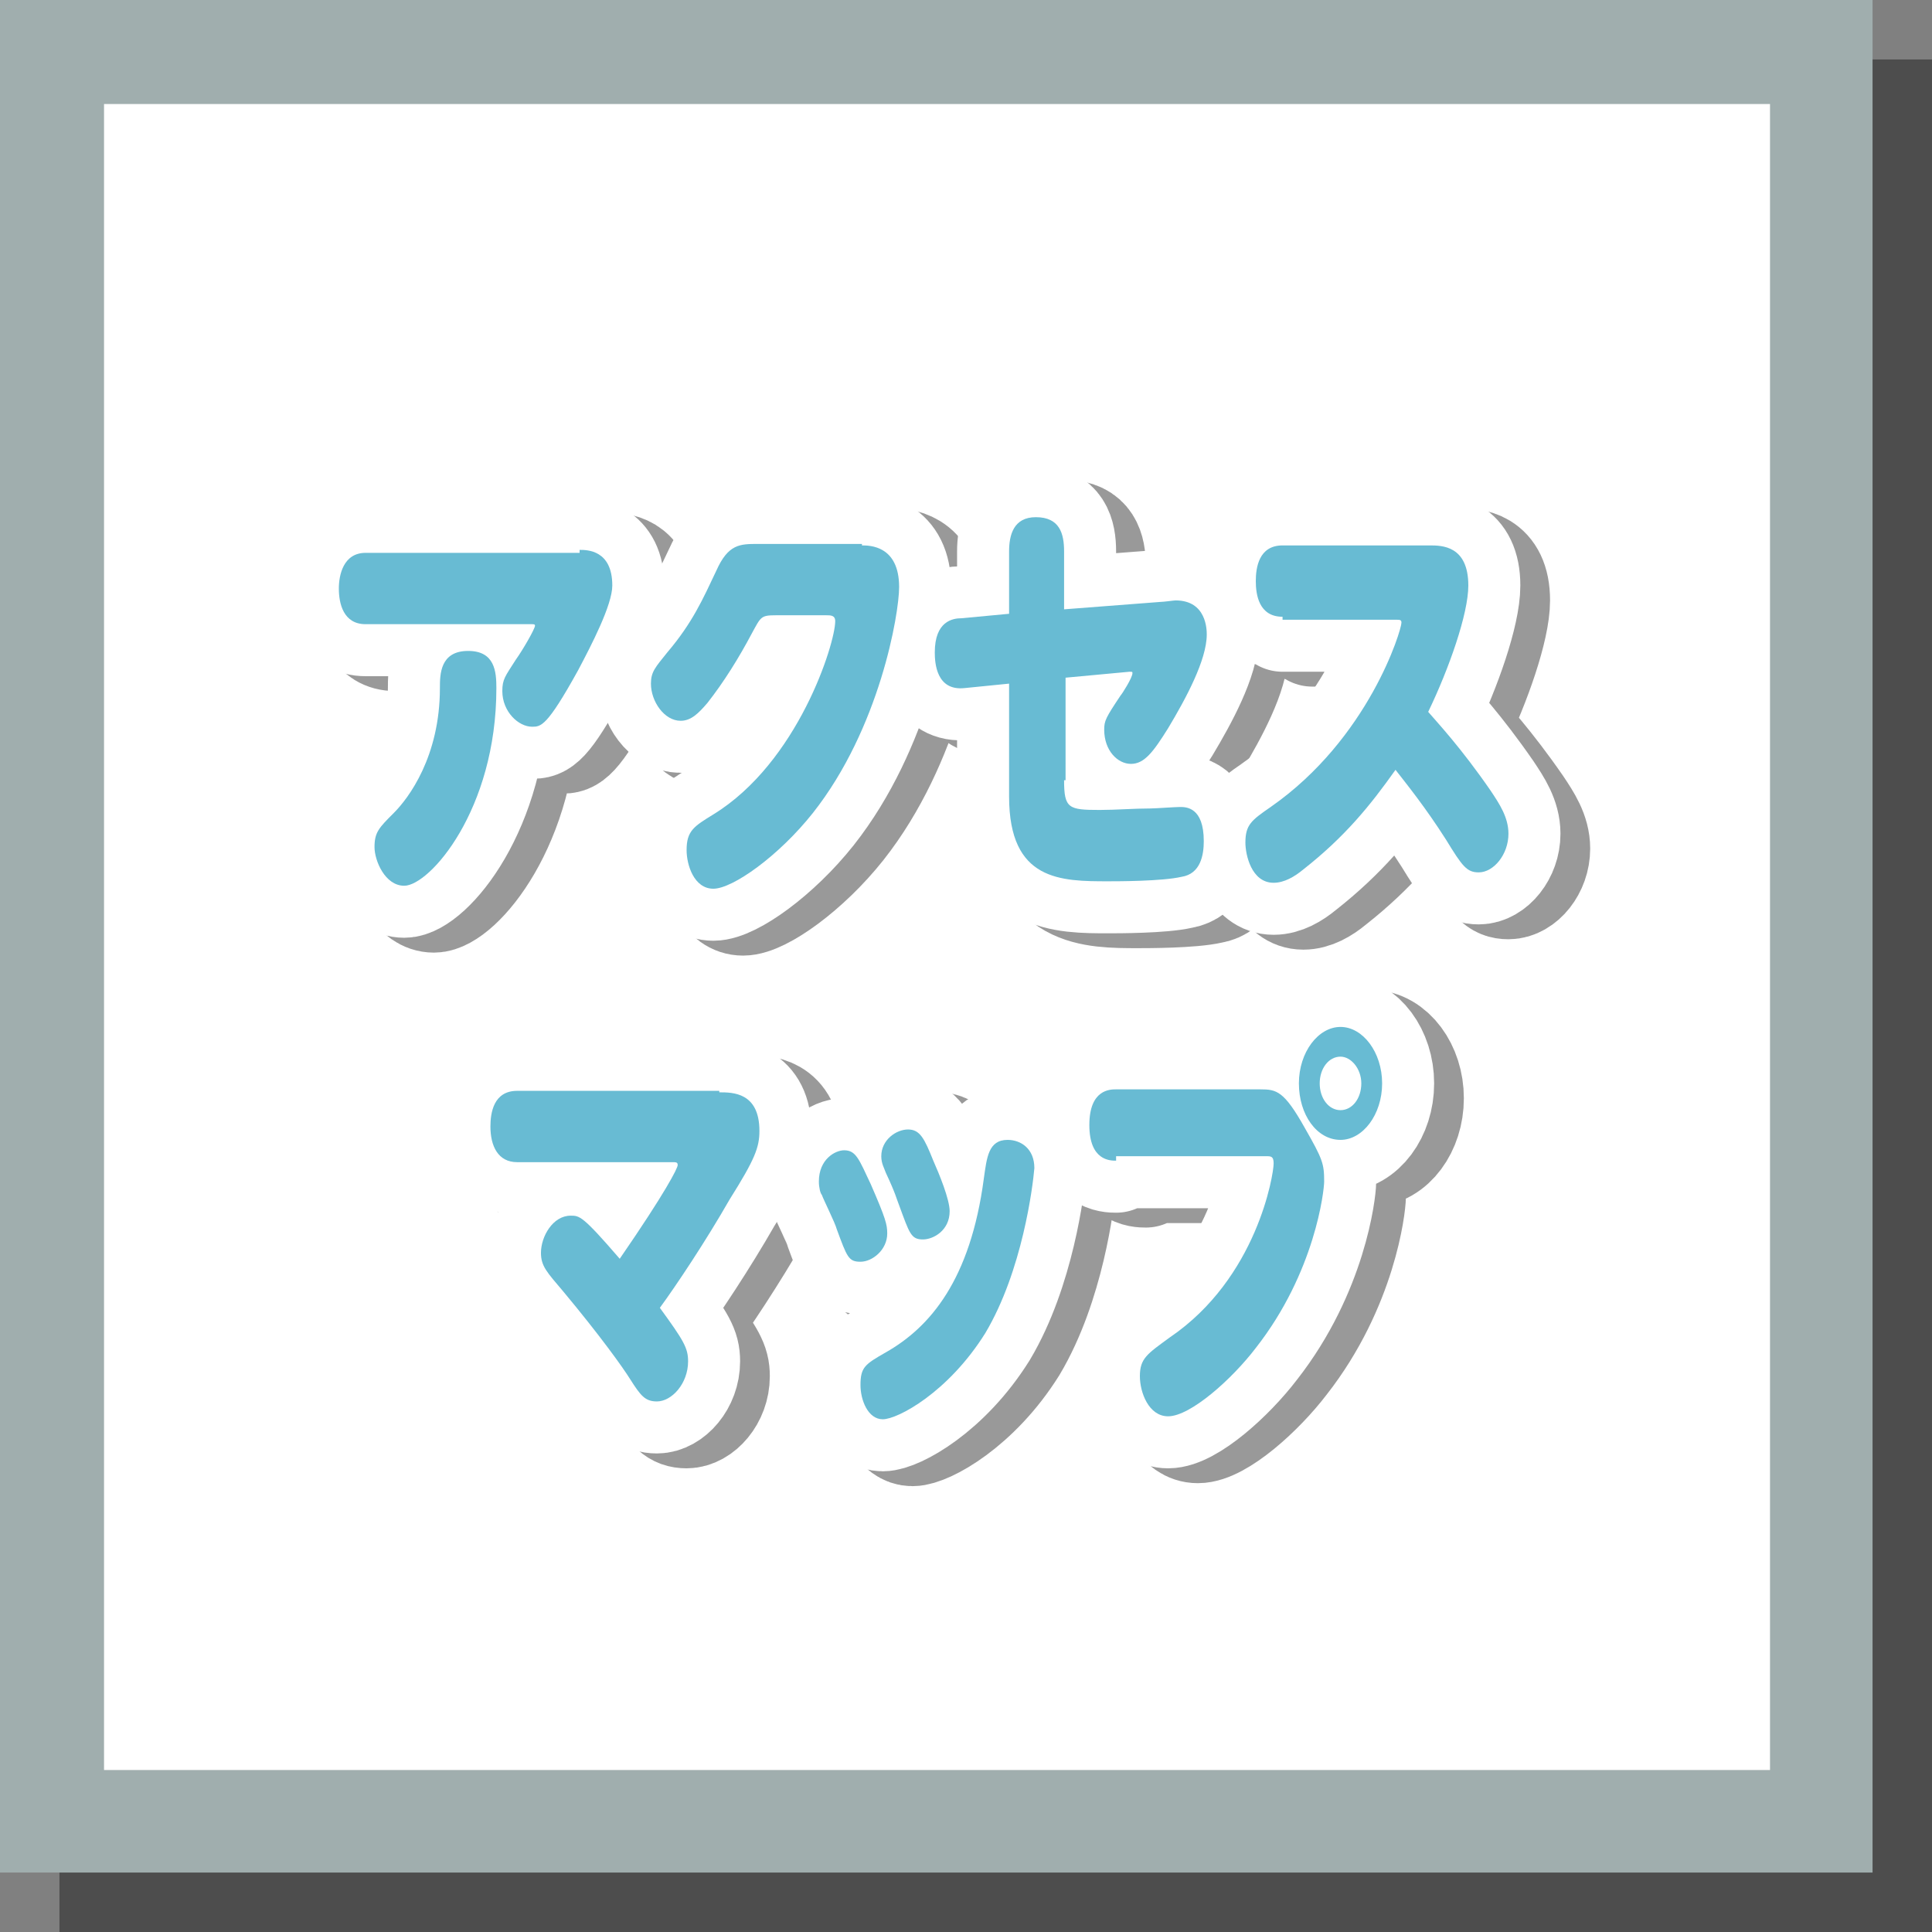
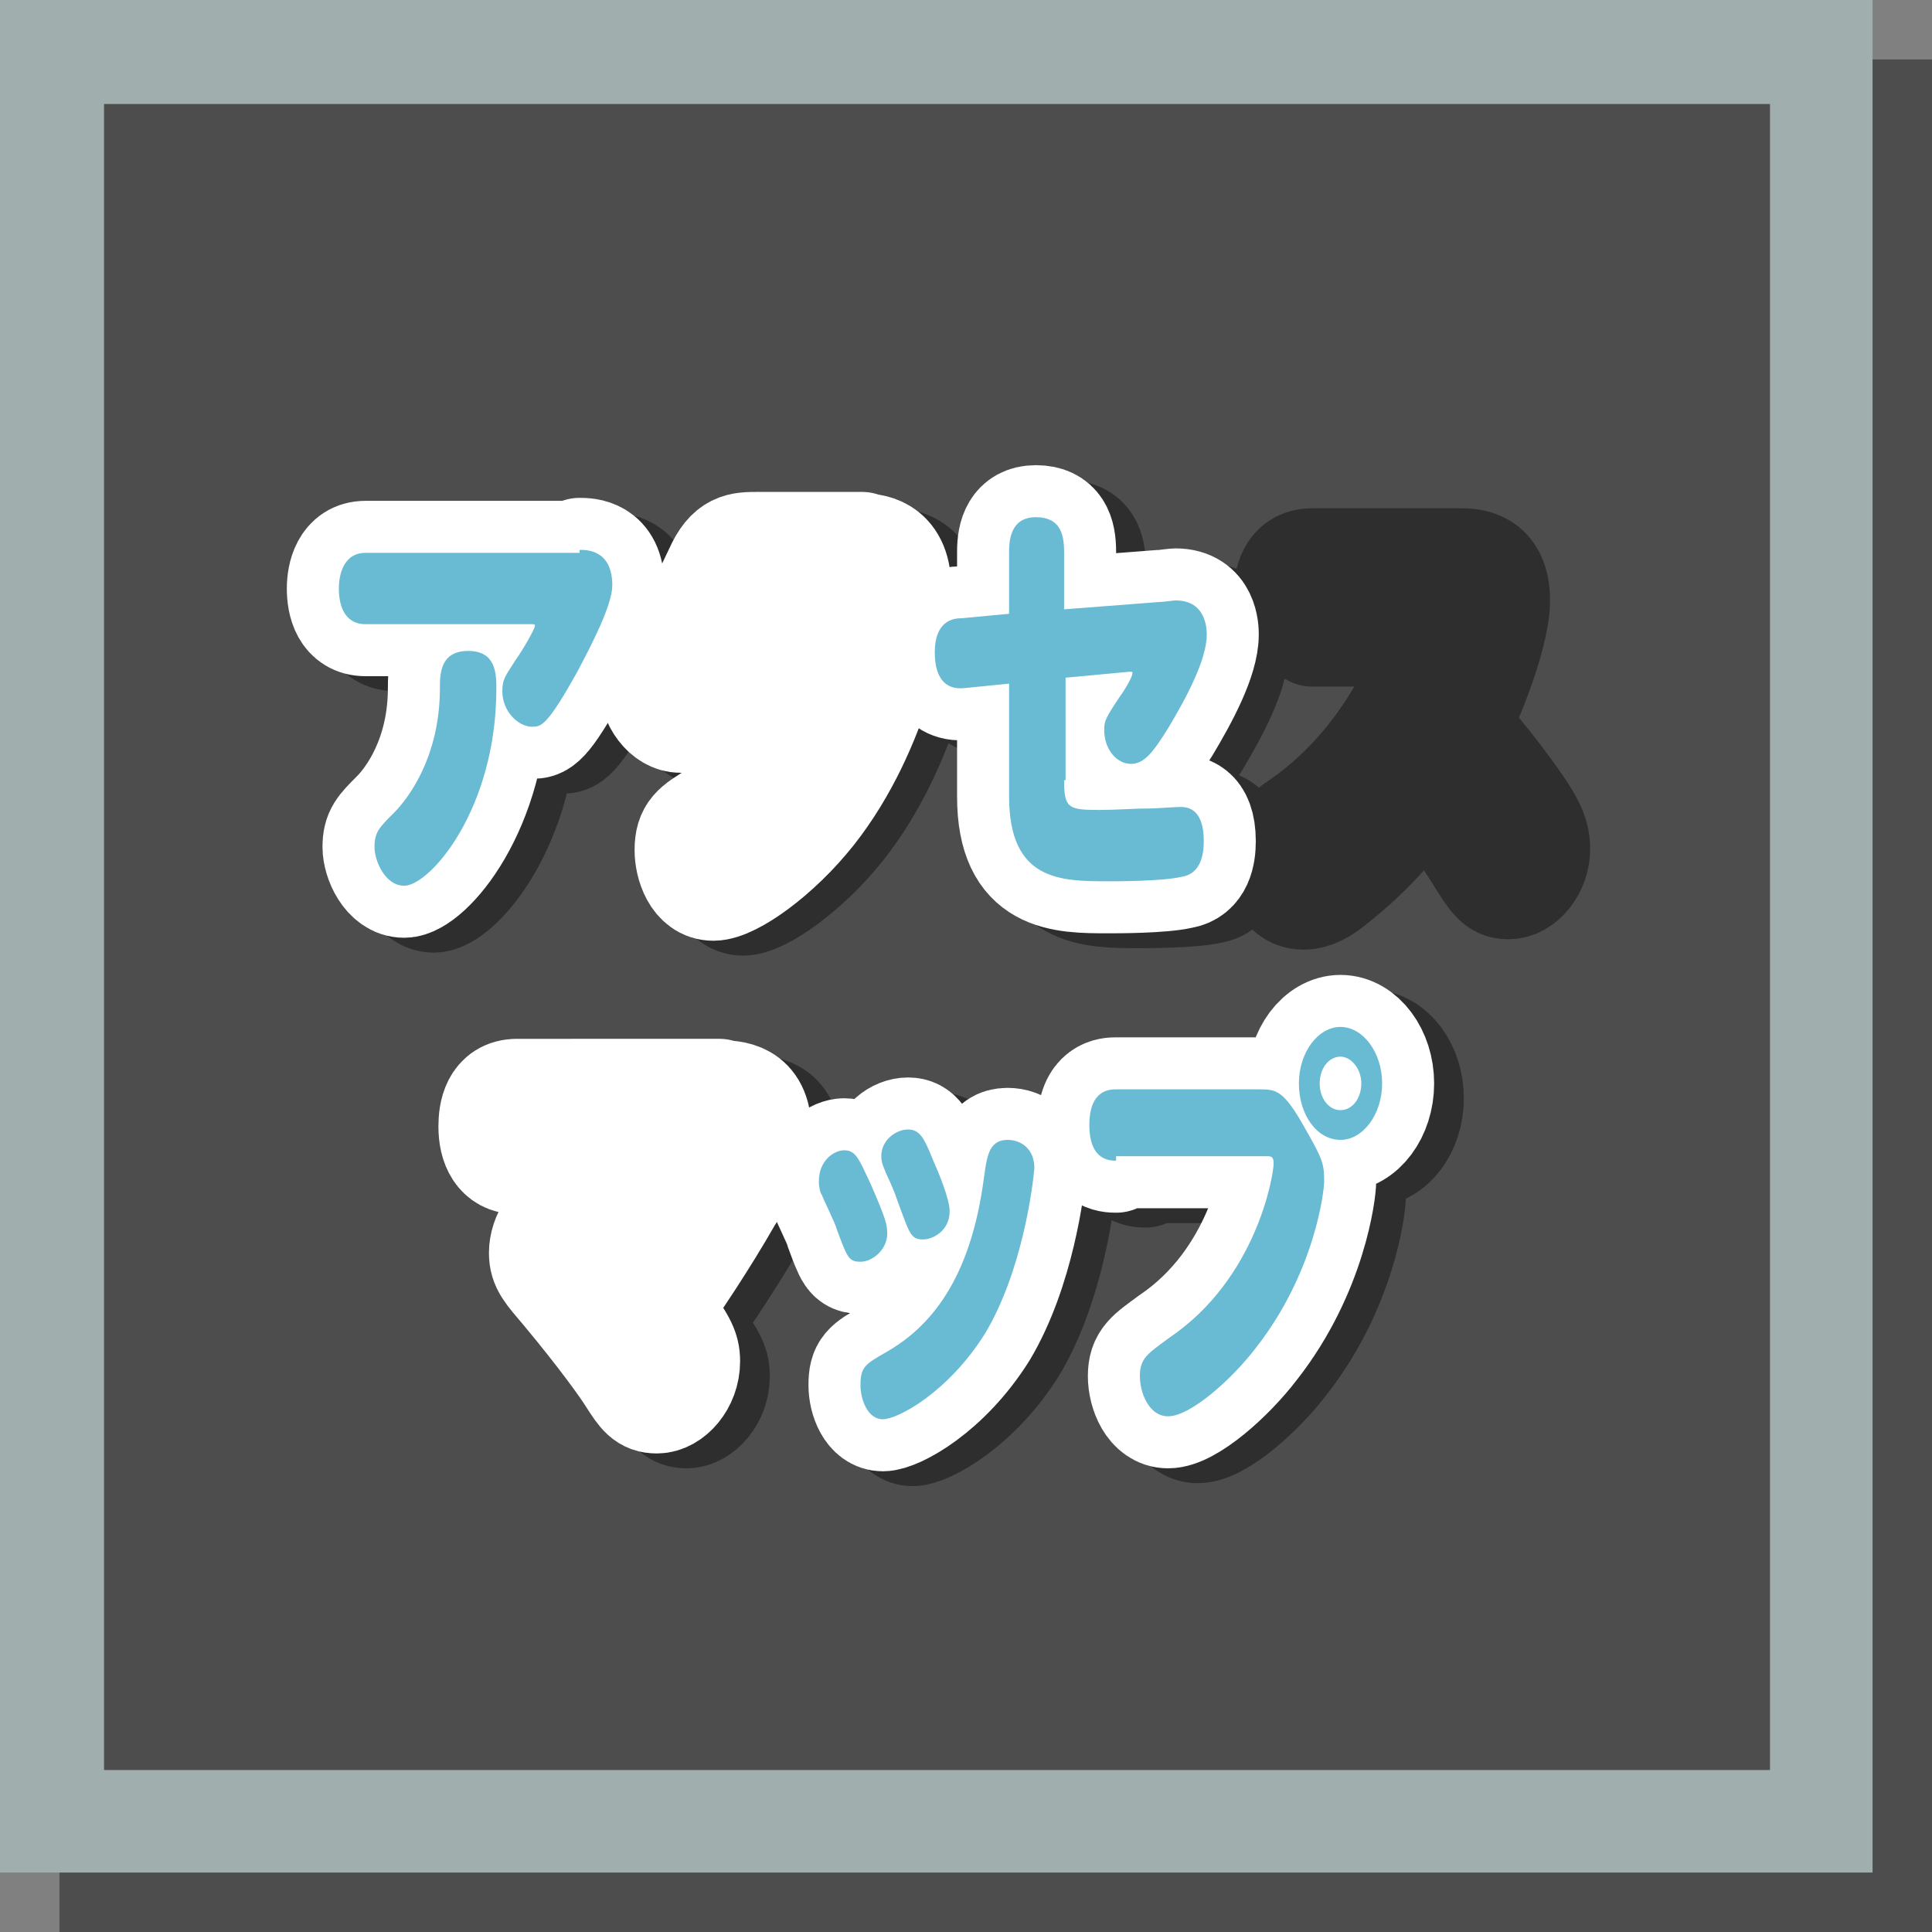
<svg xmlns="http://www.w3.org/2000/svg" version="1.1" id="レイヤー_1" x="0px" y="0px" width="130px" height="130px" viewBox="0 0 130 130" style="enable-background:new 0 0 130 130;" xml:space="preserve">
  <rect x="0" y="0" width="130" height="130" fill="#808080" stroke="none" />
  <style type="text/css">
	.st0{opacity:0.4;}
	.st1{fill:#FFFFFF;}
	.st2{fill:#A0AEAE;}
	.st3{fill:none;stroke:#000000;stroke-width:7;stroke-linecap:round;stroke-linejoin:round;stroke-miterlimit:10;}
	.st4{fill:none;stroke:#FFFFFF;stroke-width:7;stroke-linecap:round;stroke-linejoin:round;stroke-miterlimit:10;}
	.st5{fill:#68BBD3;}
</style>
  <g>
    <g>
      <g class="st0">
        <rect x="7.5" y="7.5" width="119.1" height="119.1" />
        <path d="M123,10.9V123H10.9V10.9H123 M130,4H4v126h126V4L130,4z" />
      </g>
      <g>
-         <rect x="3.5" y="3.5" class="st1" width="119.1" height="119.1" />
        <g>
          <path class="st2" d="M119.1,7v112.1H7V7H119.1 M126,0H0v126h126V0L126,0z" />
        </g>
      </g>
    </g>
    <g>
      <g class="st0">
        <path class="st3" d="M41,38c0.5,0,2.2,0,2.2,2.4c0,1.3-1.4,4-2.3,5.7c-2.1,3.8-2.5,3.8-3.1,3.8c-0.9,0-2-1-2-2.4     c0-0.8,0.2-1,0.9-2.1c0.5-0.7,1.3-2.1,1.3-2.3c0-0.1-0.1-0.1-0.2-0.1H26.6c-1.5,0-1.8-1.4-1.8-2.4c0-0.9,0.3-2.4,1.8-2.4H41z      M27.2,58c0-1,0.3-1.3,1.3-2.3c1-1,3.1-3.8,3.1-8.4c0-0.9,0-2.5,1.9-2.5c1.8,0,1.9,1.4,1.9,2.5c0,8.2-4.5,13.3-6.2,13.3     C27.9,60.6,27.2,58.9,27.2,58z" />
        <path class="st3" d="M60,37.7c0.5,0,2.5,0,2.5,2.8c0,1.8-1.3,9.5-5.8,15.2c-2.3,2.9-5.4,5.1-6.7,5.1c-1.3,0-1.8-1.6-1.8-2.6     c0-1.3,0.5-1.6,1.8-2.4c5.7-3.5,8.2-11.5,8.2-13c0-0.4-0.3-0.4-0.6-0.4h-3.4c-1,0-1,0.1-1.6,1.2c-0.9,1.7-1.9,3.3-3,4.7     c-0.6,0.7-1.1,1.2-1.8,1.2c-1.1,0-2-1.3-2-2.5c0-0.8,0.3-1.1,1.1-2.1c1.7-2,2.4-3.6,3.3-5.5c0.8-1.8,1.6-1.8,2.8-1.8H60z" />
        <path class="st3" d="M73.6,53.5c0,1.9,0.3,2,2.4,2c1.1,0,2.3-0.1,3.4-0.1c0.3,0,1.7-0.1,2-0.1c0.4,0,1.6,0,1.6,2.3     c0,0.9-0.2,2.2-1.5,2.4c-1.3,0.3-4.3,0.3-4.9,0.3c-3.2,0-6.7,0-6.7-5.7v-7.6l-3,0.3c-1.9,0.2-2-1.7-2-2.4c0-2.1,1.2-2.3,1.8-2.3     l3.2-0.3v-4.2c0-1.1,0.3-2.3,1.8-2.3c1.6,0,1.9,1.1,1.9,2.3v3.9l6.5-0.5c0.2,0,0.9-0.1,1-0.1c2.1,0,2.1,2,2.1,2.3     c0,1.7-1.4,4.3-2.6,6.3c-1,1.6-1.6,2.4-2.5,2.4c-0.9,0-1.8-0.9-1.8-2.3c0-0.6,0.1-0.8,1.1-2.3c0.1-0.1,0.8-1.2,0.8-1.5     c0-0.1,0-0.1-0.2-0.1l-4.3,0.4V53.5z" />
        <path class="st3" d="M88.3,42.5c-1.6,0-1.8-1.5-1.8-2.4c0-0.9,0.2-2.4,1.8-2.4h9.9c0.8,0,2.6,0,2.6,2.7c0,1.9-1.3,5.6-2.7,8.5     c0.6,0.7,2.2,2.4,4.2,5.3c0.6,0.9,1.2,1.8,1.2,2.9c0,1.4-1,2.6-2,2.6c-0.8,0-1.1-0.4-2.2-2.2c-1.4-2.2-2.7-3.8-3.4-4.7     c-1.7,2.4-3.4,4.5-6.2,6.7c-0.6,0.5-1.3,0.9-2,0.9c-1.5,0-1.9-1.9-1.9-2.7c0-1.2,0.4-1.5,1.7-2.4c6.6-4.6,8.8-11.9,8.8-12.4     c0-0.2-0.1-0.2-0.4-0.2H88.3z" />
        <path class="st3" d="M50.4,74.5c0.9,0,2.7,0,2.7,2.6c0,1.1-0.3,1.9-2,4.6c-1.6,2.8-3.6,5.8-4.7,7.3c1.6,2.2,1.9,2.7,1.9,3.6     c0,1.5-1.1,2.7-2.1,2.7c-0.8,0-1.1-0.4-1.8-1.5c-0.5-0.8-2-2.9-4.5-5.9c-1.1-1.3-1.5-1.7-1.5-2.6c0-1.1,0.8-2.5,2-2.5     c0.6,0,0.8,0,3.3,2.9c3.1-4.5,3.9-6.1,3.9-6.3c0-0.2-0.1-0.2-0.4-0.2H36.8c-1.3,0-1.8-1.1-1.8-2.4c0-0.9,0.2-2.4,1.8-2.4H50.4z" />
        <path class="st3" d="M58.8,78.4c0.8,0,1,0.6,1.8,2.3c1,2.3,1.1,2.7,1.1,3.3c0,1.1-1,1.9-1.8,1.9c-0.8,0-0.9-0.3-1.6-2.2     c-0.1-0.4-0.9-2-1-2.3c-0.1-0.1-0.2-0.5-0.2-0.9C57.1,79,58.2,78.4,58.8,78.4z M68.3,90.7c-2.5,4-5.9,5.8-6.9,5.8     c-1,0-1.5-1.3-1.5-2.3c0-1.2,0.3-1.4,1.7-2.2c3-1.7,5.7-4.9,6.6-11.7c0.2-1.4,0.3-2.6,1.6-2.6c0.9,0,1.8,0.6,1.8,1.9     C71.5,80.8,70.8,86.5,68.3,90.7z M63.1,77c0.8,0,1.1,0.6,1.7,2.1c0.4,0.9,1.1,2.6,1.1,3.4c0,1.3-1.1,1.9-1.8,1.9     c-0.8,0-0.9-0.4-1.6-2.3c-0.2-0.5-0.2-0.7-0.9-2.2c-0.1-0.3-0.3-0.6-0.3-1.1C61.3,77.7,62.3,77,63.1,77z" />
        <path class="st3" d="M77.1,79.1c-0.4,0-1.8,0-1.8-2.4c0-2.4,1.4-2.4,1.8-2.4h9.7c1.1,0,1.6,0.1,3,2.6c1.2,2.1,1.3,2.4,1.3,3.6     c0,0.6-0.6,6.1-4.6,11.2c-1.6,2.1-4.4,4.6-5.9,4.6c-1.3,0-1.9-1.6-1.9-2.7c0-1.2,0.5-1.5,2-2.6c5.9-4,7-11,7-11.7     c0-0.4-0.1-0.5-0.4-0.5H77.1z M95,73.9c0,2.1-1.3,3.8-2.8,3.8c-1.6,0-2.8-1.7-2.8-3.8c0-2.1,1.3-3.8,2.8-3.8S95,71.8,95,73.9z      M90.8,73.9c0,1,0.6,1.8,1.4,1.8c0.8,0,1.4-0.8,1.4-1.8s-0.7-1.8-1.4-1.8C91.4,72.1,90.8,72.9,90.8,73.9z" />
        <path d="M41,38c0.5,0,2.2,0,2.2,2.4c0,1.3-1.4,4-2.3,5.7c-2.1,3.8-2.5,3.8-3.1,3.8c-0.9,0-2-1-2-2.4c0-0.8,0.2-1,0.9-2.1     c0.5-0.7,1.3-2.1,1.3-2.3c0-0.1-0.1-0.1-0.2-0.1H26.6c-1.5,0-1.8-1.4-1.8-2.4c0-0.9,0.3-2.4,1.8-2.4H41z M27.2,58     c0-1,0.3-1.3,1.3-2.3c1-1,3.1-3.8,3.1-8.4c0-0.9,0-2.5,1.9-2.5c1.8,0,1.9,1.4,1.9,2.5c0,8.2-4.5,13.3-6.2,13.3     C27.9,60.6,27.2,58.9,27.2,58z" />
        <path d="M60,37.7c0.5,0,2.5,0,2.5,2.8c0,1.8-1.3,9.5-5.8,15.2c-2.3,2.9-5.4,5.1-6.7,5.1c-1.3,0-1.8-1.6-1.8-2.6     c0-1.3,0.5-1.6,1.8-2.4c5.7-3.5,8.2-11.5,8.2-13c0-0.4-0.3-0.4-0.6-0.4h-3.4c-1,0-1,0.1-1.6,1.2c-0.9,1.7-1.9,3.3-3,4.7     c-0.6,0.7-1.1,1.2-1.8,1.2c-1.1,0-2-1.3-2-2.5c0-0.8,0.3-1.1,1.1-2.1c1.7-2,2.4-3.6,3.3-5.5c0.8-1.8,1.6-1.8,2.8-1.8H60z" />
        <path d="M73.6,53.5c0,1.9,0.3,2,2.4,2c1.1,0,2.3-0.1,3.4-0.1c0.3,0,1.7-0.1,2-0.1c0.4,0,1.6,0,1.6,2.3c0,0.9-0.2,2.2-1.5,2.4     c-1.3,0.3-4.3,0.3-4.9,0.3c-3.2,0-6.7,0-6.7-5.7v-7.6l-3,0.3c-1.9,0.2-2-1.7-2-2.4c0-2.1,1.2-2.3,1.8-2.3l3.2-0.3v-4.2     c0-1.1,0.3-2.3,1.8-2.3c1.6,0,1.9,1.1,1.9,2.3v3.9l6.5-0.5c0.2,0,0.9-0.1,1-0.1c2.1,0,2.1,2,2.1,2.3c0,1.7-1.4,4.3-2.6,6.3     c-1,1.6-1.6,2.4-2.5,2.4c-0.9,0-1.8-0.9-1.8-2.3c0-0.6,0.1-0.8,1.1-2.3c0.1-0.1,0.8-1.2,0.8-1.5c0-0.1,0-0.1-0.2-0.1l-4.3,0.4     V53.5z" />
        <path d="M88.3,42.5c-1.6,0-1.8-1.5-1.8-2.4c0-0.9,0.2-2.4,1.8-2.4h9.9c0.8,0,2.6,0,2.6,2.7c0,1.9-1.3,5.6-2.7,8.5     c0.6,0.7,2.2,2.4,4.2,5.3c0.6,0.9,1.2,1.8,1.2,2.9c0,1.4-1,2.6-2,2.6c-0.8,0-1.1-0.4-2.2-2.2c-1.4-2.2-2.7-3.8-3.4-4.7     c-1.7,2.4-3.4,4.5-6.2,6.7c-0.6,0.5-1.3,0.9-2,0.9c-1.5,0-1.9-1.9-1.9-2.7c0-1.2,0.4-1.5,1.7-2.4c6.6-4.6,8.8-11.9,8.8-12.4     c0-0.2-0.1-0.2-0.4-0.2H88.3z" />
        <path d="M50.4,74.5c0.9,0,2.7,0,2.7,2.6c0,1.1-0.3,1.9-2,4.6c-1.6,2.8-3.6,5.8-4.7,7.3c1.6,2.2,1.9,2.7,1.9,3.6     c0,1.5-1.1,2.7-2.1,2.7c-0.8,0-1.1-0.4-1.8-1.5c-0.5-0.8-2-2.9-4.5-5.9c-1.1-1.3-1.5-1.7-1.5-2.6c0-1.1,0.8-2.5,2-2.5     c0.6,0,0.8,0,3.3,2.9c3.1-4.5,3.9-6.1,3.9-6.3c0-0.2-0.1-0.2-0.4-0.2H36.8c-1.3,0-1.8-1.1-1.8-2.4c0-0.9,0.2-2.4,1.8-2.4H50.4z" />
        <path d="M58.8,78.4c0.8,0,1,0.6,1.8,2.3c1,2.3,1.1,2.7,1.1,3.3c0,1.1-1,1.9-1.8,1.9c-0.8,0-0.9-0.3-1.6-2.2c-0.1-0.4-0.9-2-1-2.3     c-0.1-0.1-0.2-0.5-0.2-0.9C57.1,79,58.2,78.4,58.8,78.4z M68.3,90.7c-2.5,4-5.9,5.8-6.9,5.8c-1,0-1.5-1.3-1.5-2.3     c0-1.2,0.3-1.4,1.7-2.2c3-1.7,5.7-4.9,6.6-11.7c0.2-1.4,0.3-2.6,1.6-2.6c0.9,0,1.8,0.6,1.8,1.9C71.5,80.8,70.8,86.5,68.3,90.7z      M63.1,77c0.8,0,1.1,0.6,1.7,2.1c0.4,0.9,1.1,2.6,1.1,3.4c0,1.3-1.1,1.9-1.8,1.9c-0.8,0-0.9-0.4-1.6-2.3     c-0.2-0.5-0.2-0.7-0.9-2.2c-0.1-0.3-0.3-0.6-0.3-1.1C61.3,77.7,62.3,77,63.1,77z" />
        <path d="M77.1,79.1c-0.4,0-1.8,0-1.8-2.4c0-2.4,1.4-2.4,1.8-2.4h9.7c1.1,0,1.6,0.1,3,2.6c1.2,2.1,1.3,2.4,1.3,3.6     c0,0.6-0.6,6.1-4.6,11.2c-1.6,2.1-4.4,4.6-5.9,4.6c-1.3,0-1.9-1.6-1.9-2.7c0-1.2,0.5-1.5,2-2.6c5.9-4,7-11,7-11.7     c0-0.4-0.1-0.5-0.4-0.5H77.1z M95,73.9c0,2.1-1.3,3.8-2.8,3.8c-1.6,0-2.8-1.7-2.8-3.8c0-2.1,1.3-3.8,2.8-3.8S95,71.8,95,73.9z      M90.8,73.9c0,1,0.6,1.8,1.4,1.8c0.8,0,1.4-0.8,1.4-1.8s-0.7-1.8-1.4-1.8C91.4,72.1,90.8,72.9,90.8,73.9z" />
      </g>
      <g>
        <g>
          <path class="st4" d="M39,37c0.5,0,2.2,0,2.2,2.4c0,1.3-1.4,4-2.3,5.7c-2.1,3.8-2.5,3.8-3.1,3.8c-0.9,0-2-1-2-2.4      c0-0.8,0.2-1,0.9-2.1c0.5-0.7,1.3-2.1,1.3-2.3c0-0.1-0.1-0.1-0.2-0.1H24.6c-1.5,0-1.8-1.4-1.8-2.4c0-0.9,0.3-2.4,1.8-2.4H39z       M25.2,57c0-1,0.3-1.3,1.3-2.3c1-1,3.1-3.8,3.1-8.4c0-0.9,0-2.5,1.9-2.5c1.8,0,1.9,1.4,1.9,2.5c0,8.2-4.5,13.3-6.2,13.3      C25.9,59.6,25.2,57.9,25.2,57z" />
          <path class="st4" d="M58,36.7c0.5,0,2.5,0,2.5,2.8c0,1.8-1.3,9.5-5.8,15.2c-2.3,2.9-5.4,5.1-6.7,5.1c-1.3,0-1.8-1.6-1.8-2.6      c0-1.3,0.5-1.6,1.8-2.4c5.7-3.5,8.2-11.5,8.2-13c0-0.4-0.3-0.4-0.6-0.4h-3.4c-1,0-1,0.1-1.6,1.2c-0.9,1.7-1.9,3.3-3,4.7      c-0.6,0.7-1.1,1.2-1.8,1.2c-1.1,0-2-1.3-2-2.5c0-0.8,0.3-1.1,1.1-2.1c1.7-2,2.4-3.6,3.3-5.5c0.8-1.8,1.6-1.8,2.8-1.8H58z" />
          <path class="st4" d="M71.6,52.5c0,1.9,0.3,2,2.4,2c1.1,0,2.3-0.1,3.4-0.1c0.3,0,1.7-0.1,2-0.1c0.4,0,1.6,0,1.6,2.3      c0,0.9-0.2,2.2-1.5,2.4c-1.3,0.3-4.3,0.3-4.9,0.3c-3.2,0-6.7,0-6.7-5.7v-7.6l-3,0.3c-1.9,0.2-2-1.7-2-2.4c0-2.1,1.2-2.3,1.8-2.3      l3.2-0.3v-4.2c0-1.1,0.3-2.3,1.8-2.3c1.6,0,1.9,1.1,1.9,2.3v3.9l6.5-0.5c0.2,0,0.9-0.1,1-0.1c2.1,0,2.1,2,2.1,2.3      c0,1.7-1.4,4.3-2.6,6.3c-1,1.6-1.6,2.4-2.5,2.4c-0.9,0-1.8-0.9-1.8-2.3c0-0.6,0.1-0.8,1.1-2.3c0.1-0.1,0.8-1.2,0.8-1.5      c0-0.1,0-0.1-0.2-0.1l-4.3,0.4V52.5z" />
-           <path class="st4" d="M86.3,41.5c-1.6,0-1.8-1.5-1.8-2.4c0-0.9,0.2-2.4,1.8-2.4h9.9c0.8,0,2.6,0,2.6,2.7c0,1.9-1.3,5.6-2.7,8.5      c0.6,0.7,2.2,2.4,4.2,5.3c0.6,0.9,1.2,1.8,1.2,2.9c0,1.4-1,2.6-2,2.6c-0.8,0-1.1-0.4-2.2-2.2c-1.4-2.2-2.7-3.8-3.4-4.7      c-1.7,2.4-3.4,4.5-6.2,6.7c-0.6,0.5-1.3,0.9-2,0.9c-1.5,0-1.9-1.9-1.9-2.7c0-1.2,0.4-1.5,1.7-2.4c6.6-4.6,8.8-11.9,8.8-12.4      c0-0.2-0.1-0.2-0.4-0.2H86.3z" />
          <path class="st4" d="M48.4,73.5c0.9,0,2.7,0,2.7,2.6c0,1.1-0.3,1.9-2,4.6c-1.6,2.8-3.6,5.8-4.7,7.3c1.6,2.2,1.9,2.7,1.9,3.6      c0,1.5-1.1,2.7-2.1,2.7c-0.8,0-1.1-0.4-1.8-1.5c-0.5-0.8-2-2.9-4.5-5.9c-1.1-1.3-1.5-1.7-1.5-2.6c0-1.1,0.8-2.5,2-2.5      c0.6,0,0.8,0,3.3,2.9c3.1-4.5,3.9-6.1,3.9-6.3c0-0.2-0.1-0.2-0.4-0.2H34.8c-1.3,0-1.8-1.1-1.8-2.4c0-0.9,0.2-2.4,1.8-2.4H48.4z" />
          <path class="st4" d="M56.8,77.4c0.8,0,1,0.6,1.8,2.3c1,2.3,1.1,2.7,1.1,3.3c0,1.1-1,1.9-1.8,1.9c-0.8,0-0.9-0.3-1.6-2.2      c-0.1-0.4-0.9-2-1-2.3c-0.1-0.1-0.2-0.5-0.2-0.9C55.1,78,56.2,77.4,56.8,77.4z M66.3,89.7c-2.5,4-5.9,5.8-6.9,5.8      c-1,0-1.5-1.3-1.5-2.3c0-1.2,0.3-1.4,1.7-2.2c3-1.7,5.7-4.9,6.6-11.7c0.2-1.4,0.3-2.6,1.6-2.6c0.9,0,1.8,0.6,1.8,1.9      C69.5,79.8,68.8,85.5,66.3,89.7z M61.1,76c0.8,0,1.1,0.6,1.7,2.1c0.4,0.9,1.1,2.6,1.1,3.4c0,1.3-1.1,1.9-1.8,1.9      c-0.8,0-0.9-0.4-1.6-2.3c-0.2-0.5-0.2-0.7-0.9-2.2c-0.1-0.3-0.3-0.6-0.3-1.1C59.3,76.7,60.3,76,61.1,76z" />
          <path class="st4" d="M75.1,78.1c-0.4,0-1.8,0-1.8-2.4c0-2.4,1.4-2.4,1.8-2.4h9.7c1.1,0,1.6,0.1,3,2.6c1.2,2.1,1.3,2.4,1.3,3.6      c0,0.6-0.6,6.1-4.6,11.2c-1.6,2.1-4.4,4.6-5.9,4.6c-1.3,0-1.9-1.6-1.9-2.7c0-1.2,0.5-1.5,2-2.6c5.9-4,7-11,7-11.7      c0-0.4-0.1-0.5-0.4-0.5H75.1z M93,72.9c0,2.1-1.3,3.8-2.8,3.8c-1.6,0-2.8-1.7-2.8-3.8c0-2.1,1.3-3.8,2.8-3.8S93,70.8,93,72.9z       M88.8,72.9c0,1,0.6,1.8,1.4,1.8c0.8,0,1.4-0.8,1.4-1.8s-0.7-1.8-1.4-1.8C89.4,71.1,88.8,71.9,88.8,72.9z" />
        </g>
        <g>
          <path class="st5" d="M39,37c0.5,0,2.2,0,2.2,2.4c0,1.3-1.4,4-2.3,5.7c-2.1,3.8-2.5,3.8-3.1,3.8c-0.9,0-2-1-2-2.4      c0-0.8,0.2-1,0.9-2.1c0.5-0.7,1.3-2.1,1.3-2.3c0-0.1-0.1-0.1-0.2-0.1H24.6c-1.5,0-1.8-1.4-1.8-2.4c0-0.9,0.3-2.4,1.8-2.4H39z       M25.2,57c0-1,0.3-1.3,1.3-2.3c1-1,3.1-3.8,3.1-8.4c0-0.9,0-2.5,1.9-2.5c1.8,0,1.9,1.4,1.9,2.5c0,8.2-4.5,13.3-6.2,13.3      C25.9,59.6,25.2,57.9,25.2,57z" />
-           <path class="st5" d="M58,36.7c0.5,0,2.5,0,2.5,2.8c0,1.8-1.3,9.5-5.8,15.2c-2.3,2.9-5.4,5.1-6.7,5.1c-1.3,0-1.8-1.6-1.8-2.6      c0-1.3,0.5-1.6,1.8-2.4c5.7-3.5,8.2-11.5,8.2-13c0-0.4-0.3-0.4-0.6-0.4h-3.4c-1,0-1,0.1-1.6,1.2c-0.9,1.7-1.9,3.3-3,4.7      c-0.6,0.7-1.1,1.2-1.8,1.2c-1.1,0-2-1.3-2-2.5c0-0.8,0.3-1.1,1.1-2.1c1.7-2,2.4-3.6,3.3-5.5c0.8-1.8,1.6-1.8,2.8-1.8H58z" />
          <path class="st5" d="M71.6,52.5c0,1.9,0.3,2,2.4,2c1.1,0,2.3-0.1,3.4-0.1c0.3,0,1.7-0.1,2-0.1c0.4,0,1.6,0,1.6,2.3      c0,0.9-0.2,2.2-1.5,2.4c-1.3,0.3-4.3,0.3-4.9,0.3c-3.2,0-6.7,0-6.7-5.7v-7.6l-3,0.3c-1.9,0.2-2-1.7-2-2.4c0-2.1,1.2-2.3,1.8-2.3      l3.2-0.3v-4.2c0-1.1,0.3-2.3,1.8-2.3c1.6,0,1.9,1.1,1.9,2.3v3.9l6.5-0.5c0.2,0,0.9-0.1,1-0.1c2.1,0,2.1,2,2.1,2.3      c0,1.7-1.4,4.3-2.6,6.3c-1,1.6-1.6,2.4-2.5,2.4c-0.9,0-1.8-0.9-1.8-2.3c0-0.6,0.1-0.8,1.1-2.3c0.1-0.1,0.8-1.2,0.8-1.5      c0-0.1,0-0.1-0.2-0.1l-4.3,0.4V52.5z" />
-           <path class="st5" d="M86.3,41.5c-1.6,0-1.8-1.5-1.8-2.4c0-0.9,0.2-2.4,1.8-2.4h9.9c0.8,0,2.6,0,2.6,2.7c0,1.9-1.3,5.6-2.7,8.5      c0.6,0.7,2.2,2.4,4.2,5.3c0.6,0.9,1.2,1.8,1.2,2.9c0,1.4-1,2.6-2,2.6c-0.8,0-1.1-0.4-2.2-2.2c-1.4-2.2-2.7-3.8-3.4-4.7      c-1.7,2.4-3.4,4.5-6.2,6.7c-0.6,0.5-1.3,0.9-2,0.9c-1.5,0-1.9-1.9-1.9-2.7c0-1.2,0.4-1.5,1.7-2.4c6.6-4.6,8.8-11.9,8.8-12.4      c0-0.2-0.1-0.2-0.4-0.2H86.3z" />
-           <path class="st5" d="M48.4,73.5c0.9,0,2.7,0,2.7,2.6c0,1.1-0.3,1.9-2,4.6c-1.6,2.8-3.6,5.8-4.7,7.3c1.6,2.2,1.9,2.7,1.9,3.6      c0,1.5-1.1,2.7-2.1,2.7c-0.8,0-1.1-0.4-1.8-1.5c-0.5-0.8-2-2.9-4.5-5.9c-1.1-1.3-1.5-1.7-1.5-2.6c0-1.1,0.8-2.5,2-2.5      c0.6,0,0.8,0,3.3,2.9c3.1-4.5,3.9-6.1,3.9-6.3c0-0.2-0.1-0.2-0.4-0.2H34.8c-1.3,0-1.8-1.1-1.8-2.4c0-0.9,0.2-2.4,1.8-2.4H48.4z" />
          <path class="st5" d="M56.8,77.4c0.8,0,1,0.6,1.8,2.3c1,2.3,1.1,2.7,1.1,3.3c0,1.1-1,1.9-1.8,1.9c-0.8,0-0.9-0.3-1.6-2.2      c-0.1-0.4-0.9-2-1-2.3c-0.1-0.1-0.2-0.5-0.2-0.9C55.1,78,56.2,77.4,56.8,77.4z M66.3,89.7c-2.5,4-5.9,5.8-6.9,5.8      c-1,0-1.5-1.3-1.5-2.3c0-1.2,0.3-1.4,1.7-2.2c3-1.7,5.7-4.9,6.6-11.7c0.2-1.4,0.3-2.6,1.6-2.6c0.9,0,1.8,0.6,1.8,1.9      C69.5,79.8,68.8,85.5,66.3,89.7z M61.1,76c0.8,0,1.1,0.6,1.7,2.1c0.4,0.9,1.1,2.6,1.1,3.4c0,1.3-1.1,1.9-1.8,1.9      c-0.8,0-0.9-0.4-1.6-2.3c-0.2-0.5-0.2-0.7-0.9-2.2c-0.1-0.3-0.3-0.6-0.3-1.1C59.3,76.7,60.3,76,61.1,76z" />
          <path class="st5" d="M75.1,78.1c-0.4,0-1.8,0-1.8-2.4c0-2.4,1.4-2.4,1.8-2.4h9.7c1.1,0,1.6,0.1,3,2.6c1.2,2.1,1.3,2.4,1.3,3.6      c0,0.6-0.6,6.1-4.6,11.2c-1.6,2.1-4.4,4.6-5.9,4.6c-1.3,0-1.9-1.6-1.9-2.7c0-1.2,0.5-1.5,2-2.6c5.9-4,7-11,7-11.7      c0-0.4-0.1-0.5-0.4-0.5H75.1z M93,72.9c0,2.1-1.3,3.8-2.8,3.8c-1.6,0-2.8-1.7-2.8-3.8c0-2.1,1.3-3.8,2.8-3.8S93,70.8,93,72.9z       M88.8,72.9c0,1,0.6,1.8,1.4,1.8c0.8,0,1.4-0.8,1.4-1.8s-0.7-1.8-1.4-1.8C89.4,71.1,88.8,71.9,88.8,72.9z" />
        </g>
      </g>
    </g>
  </g>
</svg>